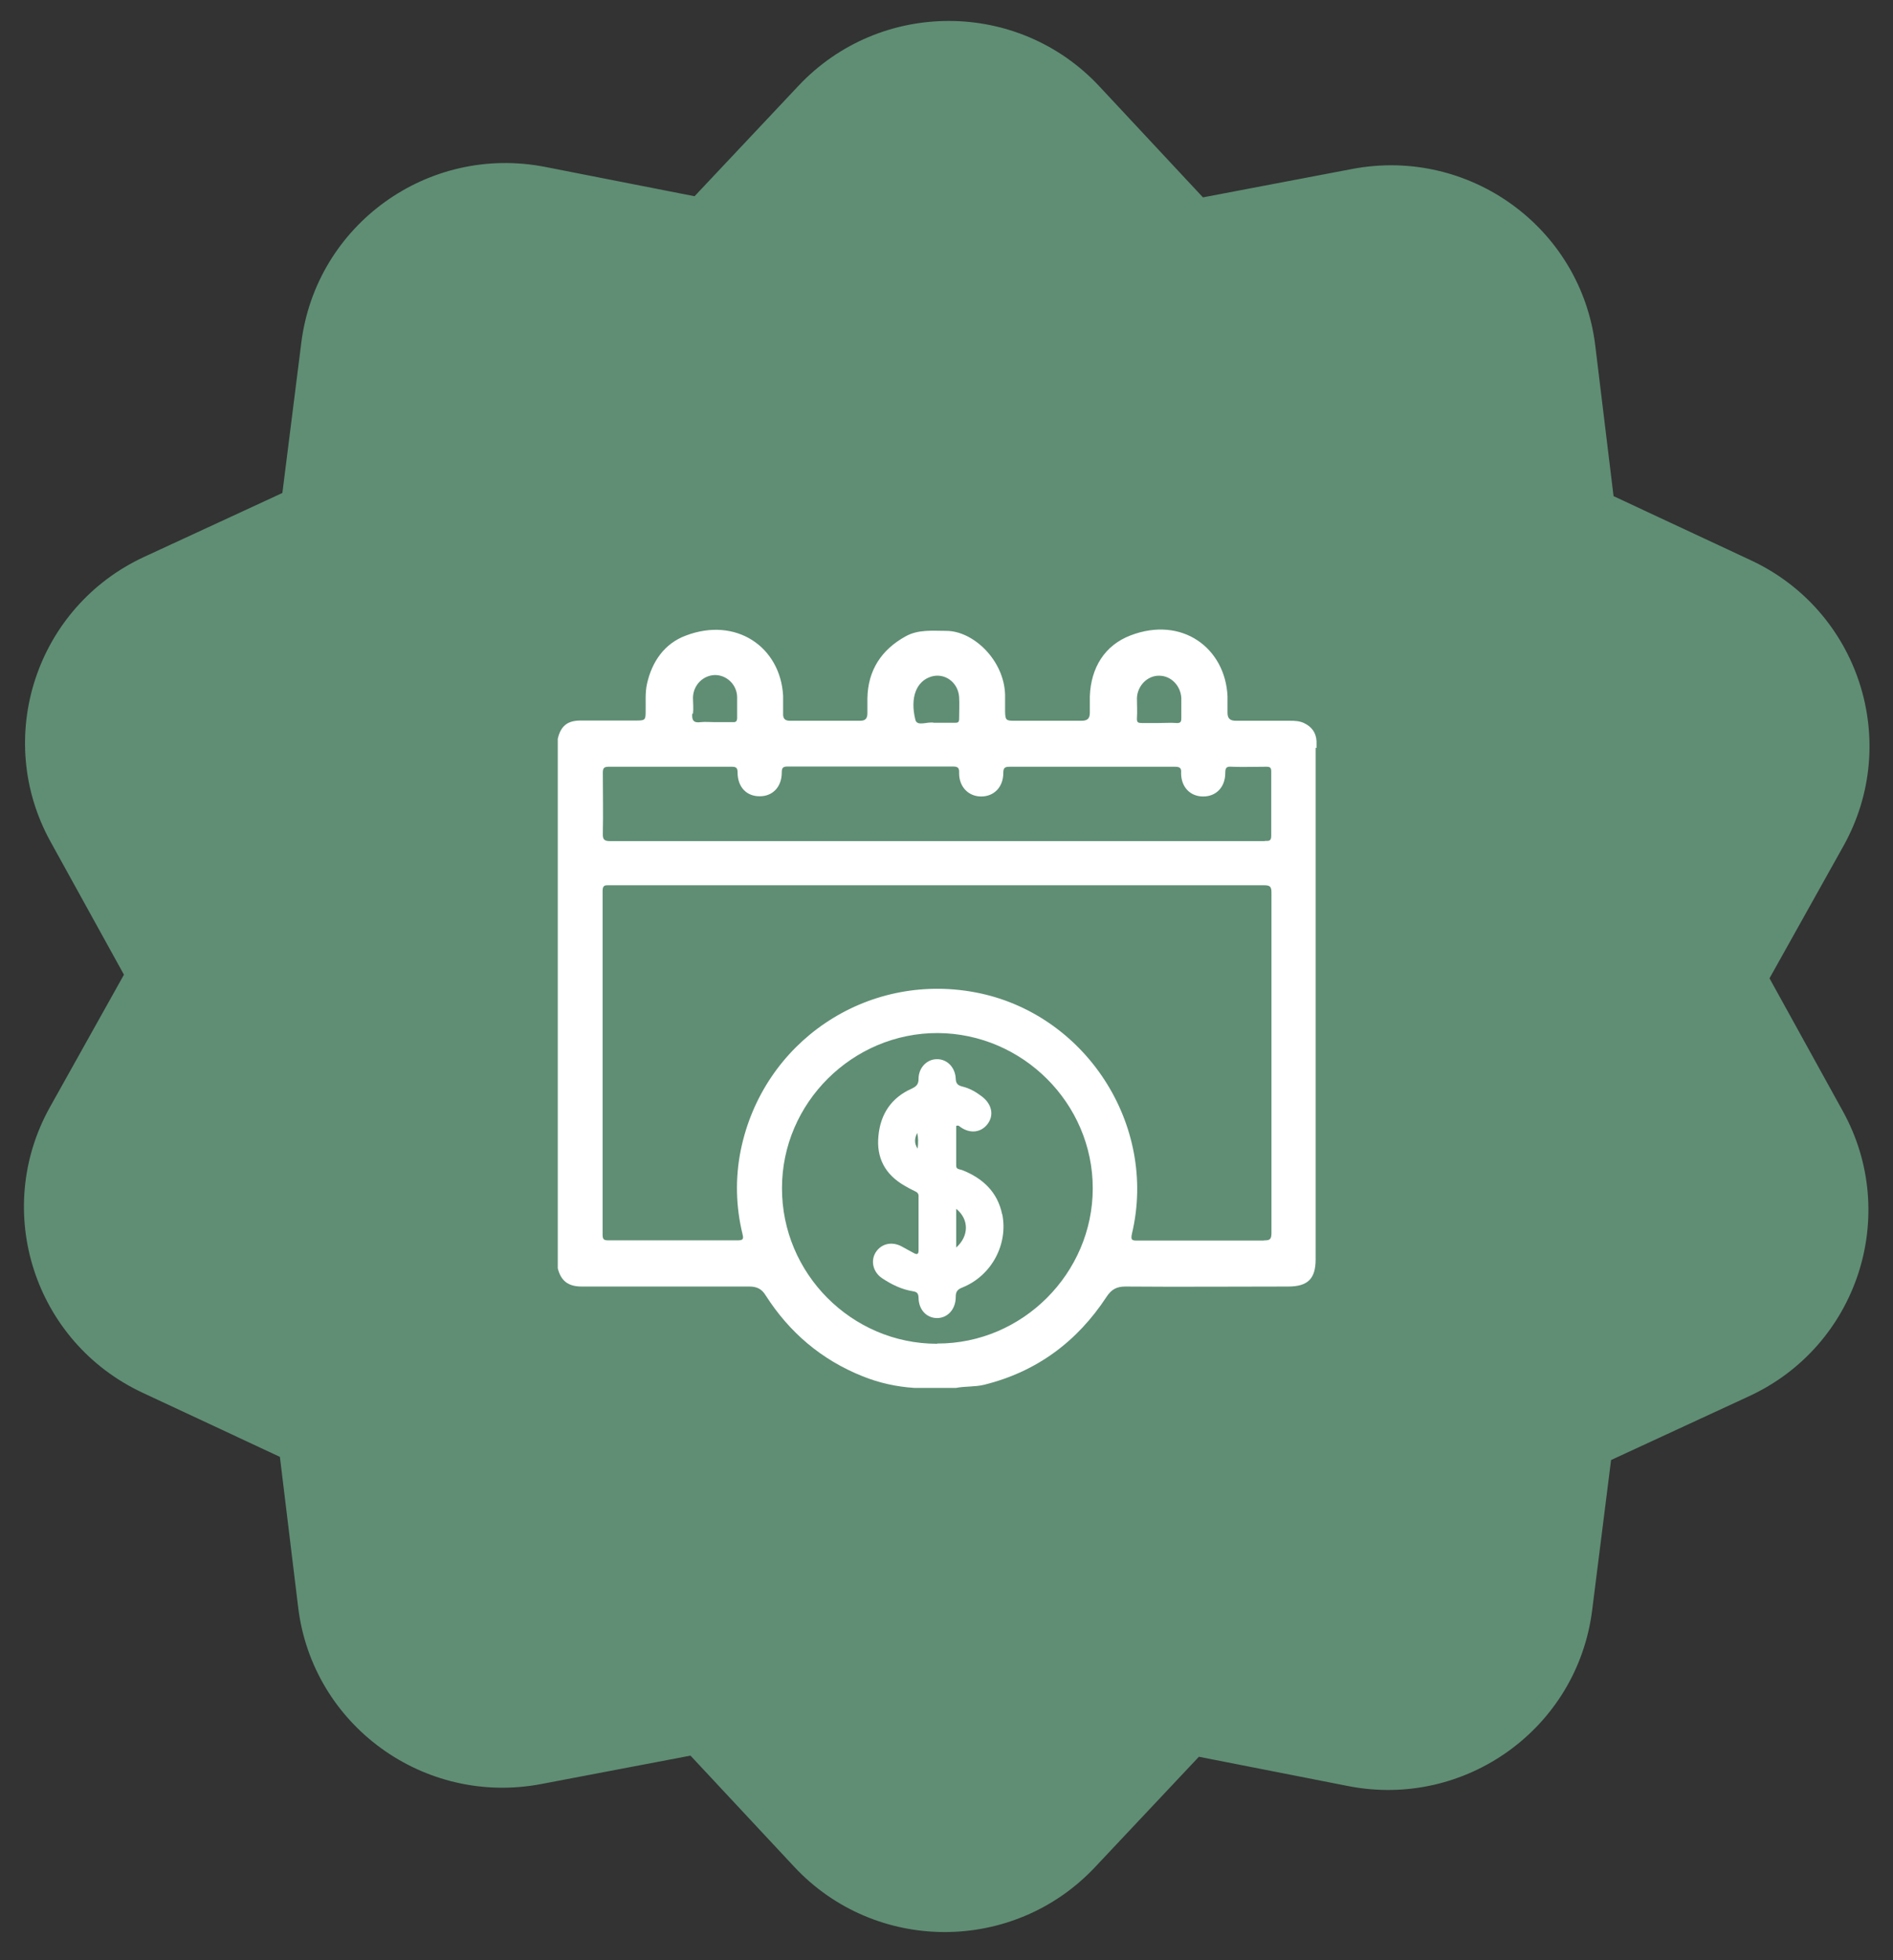
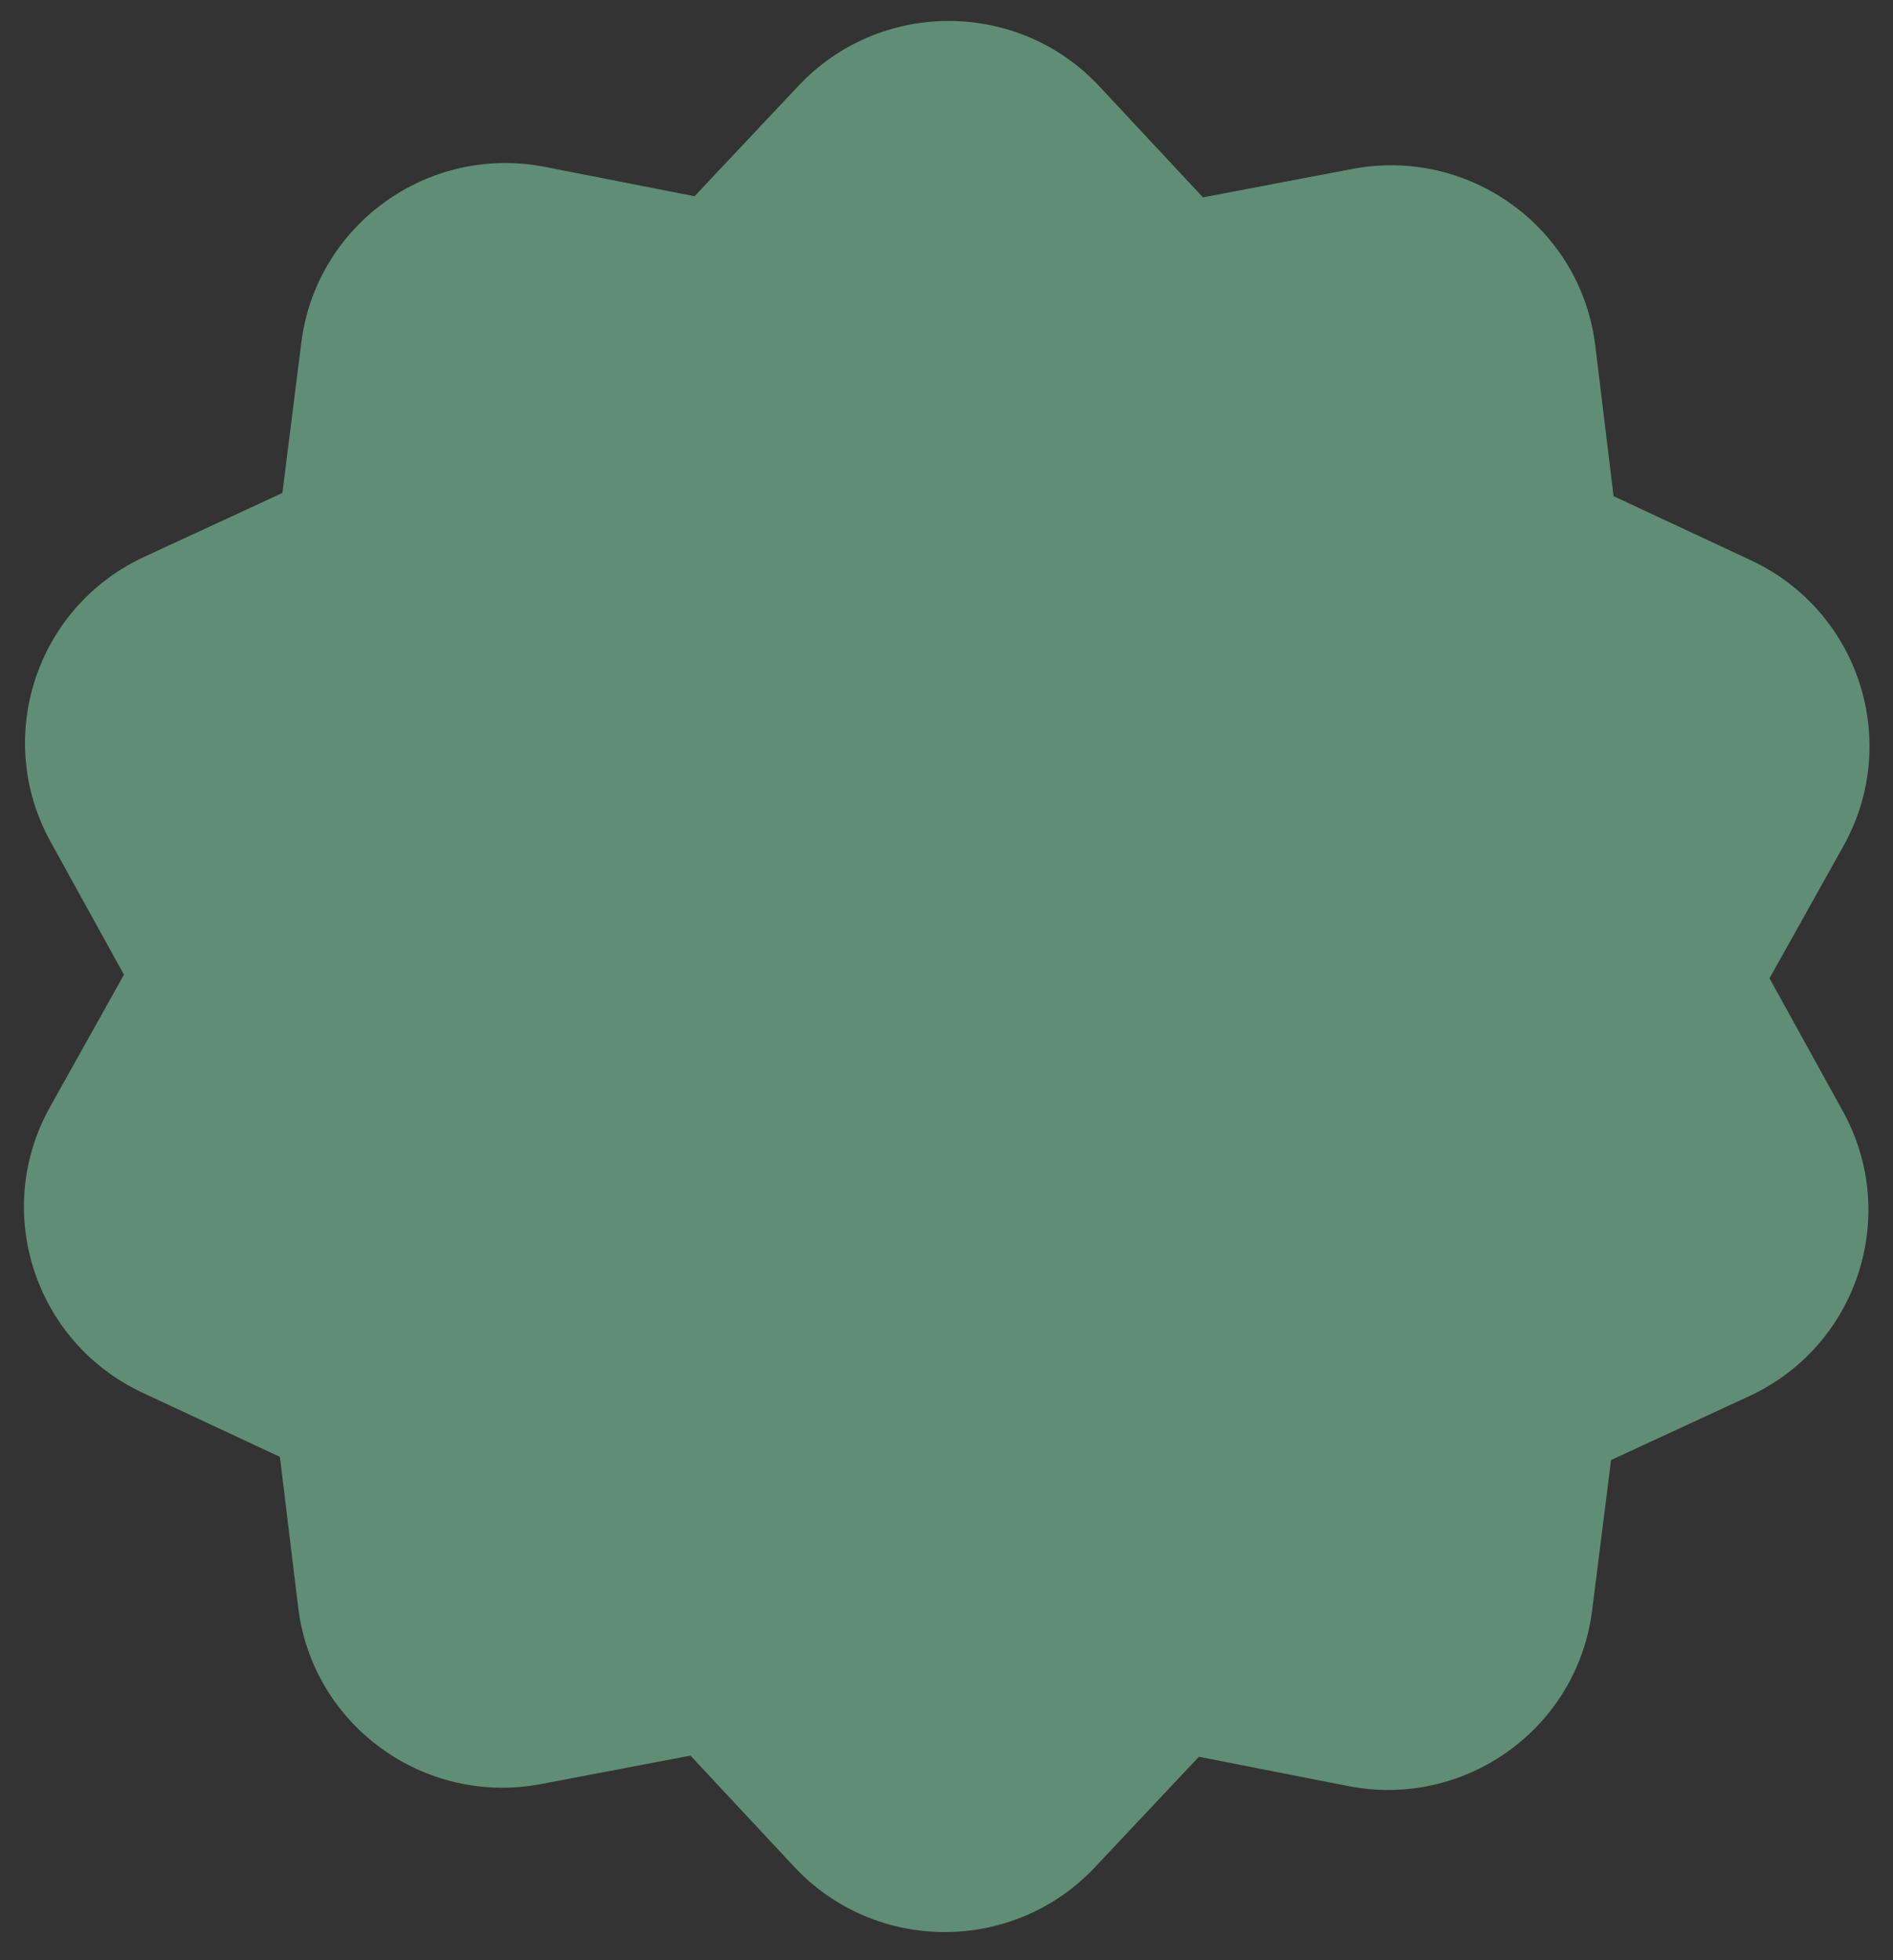
<svg xmlns="http://www.w3.org/2000/svg" id="Camada_1" data-name="Camada 1" viewBox="0 0 84 87">
  <rect x="0" y="0" width="84" height="87" fill="#333333" stroke="none" />
  <defs>
    <style>
      .cls-1 {
        fill: #5f8e74;
      }

      .cls-1, .cls-2 {
        stroke-width: 0px;
      }

      .cls-2 {
        fill: #fff;
      }
    </style>
  </defs>
  <path class="cls-1" d="M59.82,79.27l-6.62-1.3-4.61,4.9c-3.62,3.85-9.76,3.84-13.36-.03l-4.59-4.92-6.62,1.26c-5.2.99-10.16-2.61-10.79-7.85l-.81-6.67-6.1-2.85c-4.79-2.24-6.68-8.06-4.1-12.68l3.28-5.87-3.25-5.89c-2.56-4.62-.65-10.44,4.16-12.66l6.12-2.83.84-6.67c.66-5.24,5.63-8.82,10.83-7.8l6.62,1.3,4.61-4.9c3.62-3.85,9.76-3.84,13.36.03l4.59,4.92,6.62-1.26c5.2-.99,10.16,2.61,10.79,7.85l.81,6.67,6.1,2.85c4.79,2.24,6.68,8.06,4.1,12.68l-3.28,5.87,3.25,5.89c2.56,4.62.65,10.44-4.16,12.66l-6.12,2.83-.84,6.67c-.66,5.24-5.63,8.82-10.83,7.8Z" />
  <g>
-     <path class="cls-2" d="M58.42,33.2v-.3c-.02-.39-.22-.65-.56-.81-.19-.09-.4-.1-.62-.1h-2.39c-.26,0-.38-.09-.38-.36,0-.24,0-.48,0-.73-.1-2.14-2.02-3.57-4.3-2.7-1.15.44-1.76,1.43-1.81,2.7,0,.24,0,.48,0,.73,0,.27-.11.36-.38.36h-2.99c-.35,0-.38-.04-.39-.4v-.75c-.04-1.54-1.41-2.84-2.61-2.84-.62,0-1.24-.07-1.8.24-1.07.59-1.68,1.5-1.7,2.76v.65c0,.23-.08.34-.32.34h-3.12c-.23,0-.31-.11-.3-.32,0-.26,0-.52,0-.79-.12-2.17-2.09-3.52-4.32-2.67-.94.35-1.5,1.15-1.72,2.14-.09.4-.05.81-.06,1.21,0,.4-.02.42-.43.42-.82,0-1.64,0-2.46,0-.59,0-.88.25-1.01.81v23.5c.14.56.46.8,1.03.81h7.46c.34,0,.56.1.74.4,1.05,1.64,2.47,2.85,4.29,3.58.74.3,1.52.47,2.31.52h1.84c.41-.08.84-.04,1.25-.14,2.34-.58,4.13-1.92,5.43-3.9.22-.34.46-.46.84-.46,2.41.02,4.81,0,7.22,0,.88,0,1.22-.35,1.22-1.21v-22.7h.02ZM50.45,30.99c.02-.56.47-1.01.99-1,.52,0,.95.44.98.99,0,.3,0,.59,0,.89,0,.16-.03.23-.21.22-.26-.02-.52,0-.79,0h-.75c-.16,0-.23-.02-.22-.21.02-.3,0-.59,0-.89h0ZM41.32,30.03c.59-.18,1.19.24,1.24.9.02.32,0,.65,0,.98,0,.16-.07.17-.2.17h-.91c-.28-.07-.75.18-.83-.13-.25-1,.05-1.72.7-1.92h.02,0ZM30.75,31.68c.03-.24,0-.48,0-.73.02-.56.46-.98.98-.99.51,0,.97.42.98.98,0,.3,0,.62,0,.91,0,.19-.07.21-.23.2h-.79c-.2,0-.39-.02-.59,0-.33.05-.41-.09-.38-.39l.02.02h0ZM41.58,59.64c-3.79,0-6.89-3.12-6.88-6.91,0-3.79,3.14-6.89,6.91-6.88,3.77.02,6.88,3.12,6.88,6.89s-3.12,6.9-6.9,6.89ZM56.1,55.06c-1.87,0-3.74,0-5.61,0-.24,0-.33,0-.26-.31,1.15-4.84-2.09-9.8-6.97-10.71-4.82-.9-9.41,2.2-10.39,7.01-.25,1.24-.22,2.5.08,3.73.06.23,0,.27-.22.27h-5.74c-.19,0-.25-.04-.25-.25v-15.26c0-.27.12-.25.31-.25h29.04c.28,0,.33.07.33.34v15.09c0,.27-.06.34-.33.33ZM56.14,37.33h-29.06c-.27,0-.34-.07-.33-.34.02-.9,0-1.79,0-2.69,0-.22.06-.27.27-.27h5.44c.21,0,.27.05.27.26,0,.64.4,1.06.99,1.05.57,0,.97-.42.97-1.05,0-.2.04-.27.26-.27h7.34c.24,0,.28.08.27.3,0,.6.41,1.03.98,1.03s.98-.42.98-1.04c0-.24.07-.28.3-.28h7.31c.23,0,.3.06.28.28,0,.62.4,1.04.98,1.04s.98-.42.98-1.04c0-.23.05-.3.28-.28.51.02,1.03,0,1.54,0,.17,0,.22.04.22.21,0,.96,0,1.9,0,2.86,0,.25-.13.22-.28.22v.02l.02-.02Z" />
-     <path class="cls-2" d="M44.47,53.9c-.2-.99-.86-1.61-1.78-1.97-.1-.04-.26-.02-.26-.19v-1.77c.12-.04.15.03.2.06.43.3.91.23,1.19-.14.3-.39.19-.88-.23-1.21-.27-.21-.56-.38-.9-.46-.19-.05-.27-.13-.28-.34-.02-.51-.39-.88-.84-.87-.44,0-.81.38-.81.87,0,.25-.1.34-.31.44-.9.4-1.38,1.13-1.47,2.09-.1.98.3,1.72,1.15,2.21.15.09.3.17.47.25.11.05.17.11.16.24v2.39c0,.17-.07.19-.2.12-.18-.1-.36-.19-.55-.3-.43-.23-.9-.13-1.15.26-.24.38-.12.88.28,1.15.42.28.87.5,1.37.58.18.03.24.09.25.28,0,.54.36.91.82.91s.83-.38.83-.94c0-.23.07-.33.3-.42,1.29-.52,2.04-1.92,1.76-3.27v.03ZM40.72,50.98c-.17-.25-.13-.47-.02-.7.05.21.05.43.02.7ZM42.43,55.37v-1.72c.58.47.57,1.21,0,1.72Z" />
-   </g>
+     </g>
</svg>